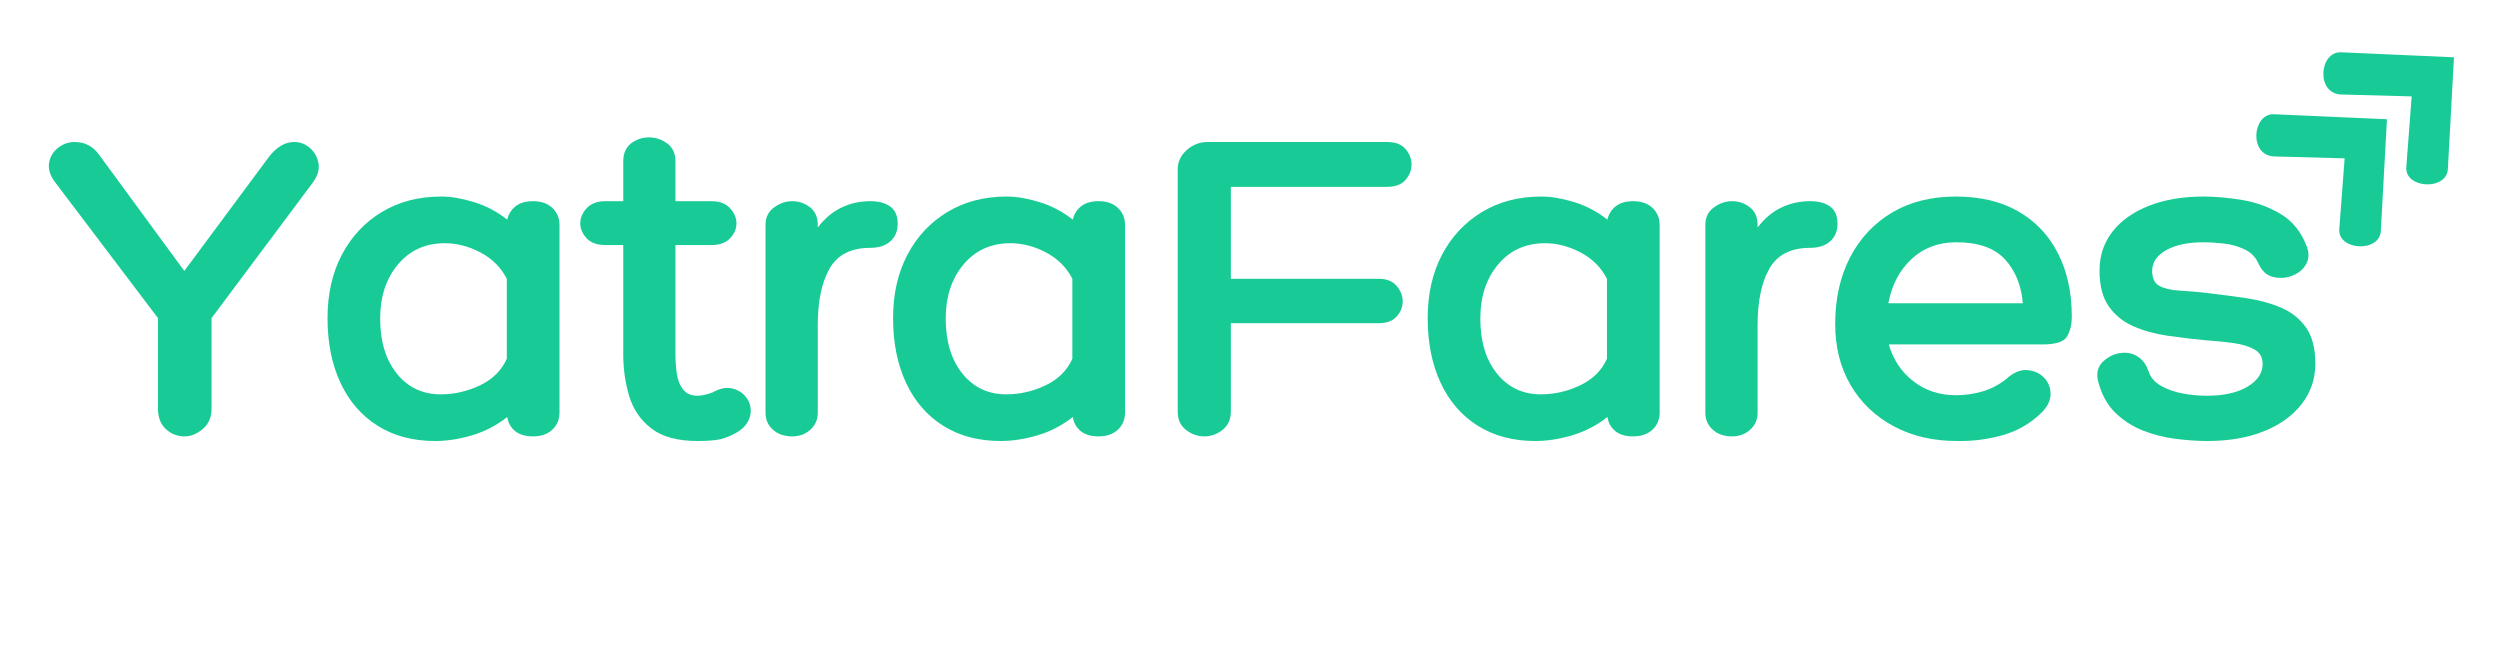
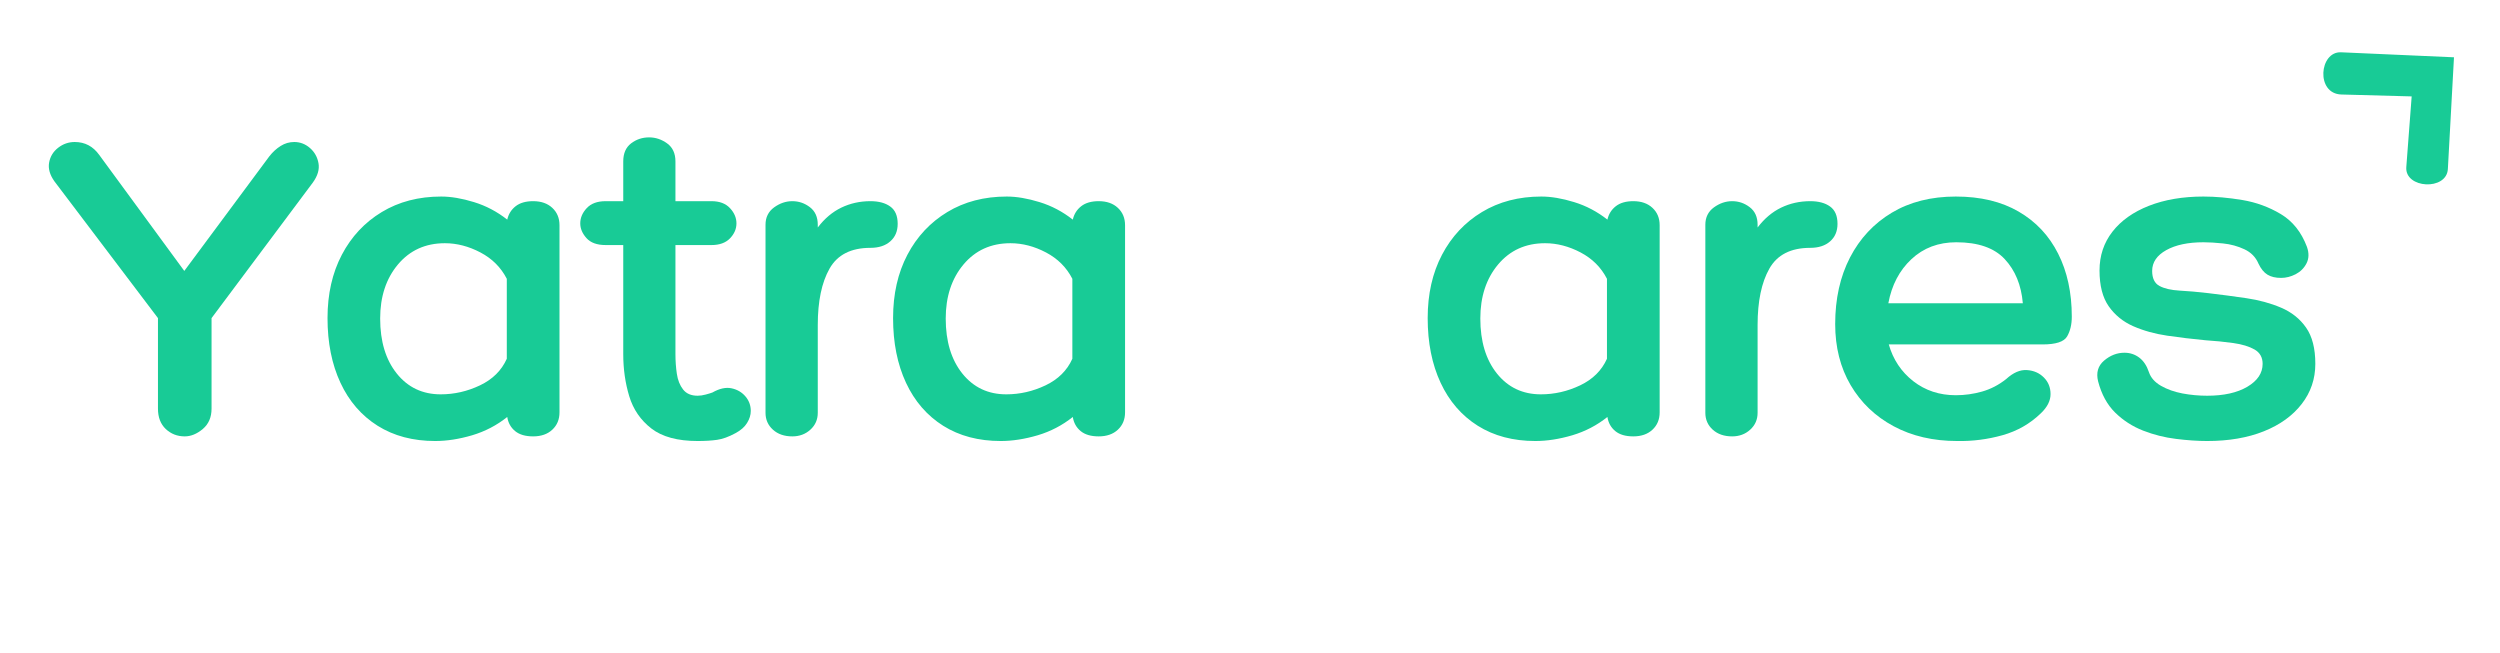
<svg xmlns="http://www.w3.org/2000/svg" width="934" zoomAndPan="magnify" viewBox="0 0 700.5 183" height="244" preserveAspectRatio="xMidYMid meet" version="1.2">
  <defs>
    <clipPath id="16c7220e01">
-       <path d="M 632 32 L 669 32 L 669 70 L 632 70 Z M 632 32 " />
-     </clipPath>
+       </clipPath>
    <clipPath id="3e4887cd1e">
      <path d="M 624.578 37.734 L 650.875 13.43 L 686.82 52.324 L 660.527 76.625 Z M 624.578 37.734 " />
    </clipPath>
    <clipPath id="b16e963a56">
      <path d="M 624.578 37.734 L 650.875 13.43 L 686.82 52.324 L 660.527 76.625 Z M 624.578 37.734 " />
    </clipPath>
    <clipPath id="737ac81969">
      <path d="M 651 14 L 688 14 L 688 52 L 651 52 Z M 651 14 " />
    </clipPath>
    <clipPath id="d9292a385d">
      <path d="M 643.359 20.375 L 669.652 -3.926 L 705.602 34.965 L 679.309 59.27 Z M 643.359 20.375 " />
    </clipPath>
    <clipPath id="04eb65c29d">
      <path d="M 643.359 20.375 L 669.652 -3.926 L 705.602 34.965 L 679.309 59.27 Z M 643.359 20.375 " />
    </clipPath>
  </defs>
  <g id="c4dcdc90ee">
    <g style="fill:#18cb96;fill-opacity:1;">
      <g transform="translate(14.215, 122.274)">
        <path style="stroke:none" d="M 13.594 -78.859 L 37.422 -46.359 L 61.25 -78.469 C 62.195 -79.676 63.254 -80.645 64.422 -81.375 C 65.586 -82.113 66.859 -82.484 68.234 -82.484 C 69.879 -82.484 71.348 -81.922 72.641 -80.797 C 73.93 -79.672 74.727 -78.242 75.031 -76.516 C 75.332 -74.797 74.797 -72.988 73.422 -71.094 L 45.062 -33.141 L 45.062 -7.766 C 45.062 -5.348 44.238 -3.445 42.594 -2.062 C 40.957 -0.688 39.273 0 37.547 0 C 35.473 0 33.703 -0.688 32.234 -2.062 C 30.773 -3.445 30.047 -5.348 30.047 -7.766 L 30.047 -33.141 L 1.031 -71.469 C -0.258 -73.281 -0.754 -75.031 -0.453 -76.719 C -0.148 -78.406 0.688 -79.785 2.062 -80.859 C 3.445 -81.941 5.004 -82.484 6.734 -82.484 C 9.578 -82.484 11.863 -81.273 13.594 -78.859 Z M 13.594 -78.859 " />
      </g>
    </g>
    <g style="fill:#18cb96;fill-opacity:1;">
      <g transform="translate(89.177, 122.274)">
        <path style="stroke:none" d="M 60.203 -65.906 C 62.453 -65.906 64.242 -65.281 65.578 -64.031 C 66.922 -62.781 67.594 -61.16 67.594 -59.172 L 67.594 -6.734 C 67.594 -4.742 66.922 -3.125 65.578 -1.875 C 64.242 -0.625 62.453 0 60.203 0 C 58.047 0 56.363 -0.492 55.156 -1.484 C 53.945 -2.484 53.211 -3.801 52.953 -5.438 C 50.023 -3.102 46.75 -1.395 43.125 -0.312 C 39.5 0.758 36.047 1.297 32.766 1.297 C 26.547 1.297 21.172 -0.125 16.641 -2.969 C 12.109 -5.82 8.633 -9.836 6.219 -15.016 C 3.801 -20.203 2.594 -26.242 2.594 -33.141 C 2.594 -39.879 3.93 -45.797 6.609 -50.891 C 9.285 -55.984 13.016 -59.973 17.797 -62.859 C 22.586 -65.754 28.133 -67.203 34.438 -67.203 C 37.207 -67.203 40.273 -66.68 43.641 -65.641 C 47.004 -64.609 50.109 -62.973 52.953 -60.734 C 53.305 -62.285 54.086 -63.535 55.297 -64.484 C 56.504 -65.43 58.141 -65.906 60.203 -65.906 Z M 34.312 -11.781 C 38.113 -11.781 41.781 -12.617 45.312 -14.297 C 48.852 -15.984 51.359 -18.469 52.828 -21.75 L 52.828 -44.156 C 51.191 -47.344 48.734 -49.801 45.453 -51.531 C 42.172 -53.258 38.848 -54.125 35.484 -54.125 C 30.047 -54.125 25.66 -52.141 22.328 -48.172 C 19.004 -44.203 17.344 -39.148 17.344 -33.016 C 17.344 -26.629 18.895 -21.492 22 -17.609 C 25.113 -13.723 29.219 -11.781 34.312 -11.781 Z M 34.312 -11.781 " />
      </g>
    </g>
    <g style="fill:#18cb96;fill-opacity:1;">
      <g transform="translate(164.01, 122.274)">
        <path style="stroke:none" d="M 35.609 -12.297 C 37.598 -13.422 39.391 -13.812 40.984 -13.469 C 42.578 -13.125 43.867 -12.367 44.859 -11.203 C 45.859 -10.035 46.359 -8.676 46.359 -7.125 C 46.359 -6 46.008 -4.875 45.312 -3.75 C 44.625 -2.633 43.547 -1.688 42.078 -0.906 C 40.18 0.125 38.457 0.75 36.906 0.969 C 35.352 1.188 33.539 1.297 31.469 1.297 C 25.852 1.297 21.535 0.129 18.516 -2.203 C 15.492 -4.535 13.422 -7.555 12.297 -11.266 C 11.18 -14.973 10.625 -18.898 10.625 -23.047 L 10.625 -53.609 L 5.703 -53.609 C 3.285 -53.609 1.492 -54.254 0.328 -55.547 C -0.836 -56.836 -1.422 -58.219 -1.422 -59.688 C -1.422 -61.238 -0.816 -62.66 0.391 -63.953 C 1.598 -65.254 3.367 -65.906 5.703 -65.906 L 10.625 -65.906 L 10.625 -77.047 C 10.625 -79.285 11.352 -80.969 12.812 -82.094 C 14.281 -83.219 15.969 -83.781 17.875 -83.781 C 19.688 -83.781 21.367 -83.219 22.922 -82.094 C 24.473 -80.969 25.25 -79.285 25.25 -77.047 L 25.25 -65.906 L 35.344 -65.906 C 37.594 -65.906 39.32 -65.254 40.531 -63.953 C 41.738 -62.66 42.344 -61.238 42.344 -59.688 C 42.344 -58.133 41.738 -56.734 40.531 -55.484 C 39.32 -54.234 37.594 -53.609 35.344 -53.609 L 25.25 -53.609 L 25.25 -23.047 C 25.25 -21.148 25.379 -19.316 25.641 -17.547 C 25.898 -15.773 26.484 -14.305 27.391 -13.141 C 28.297 -11.973 29.656 -11.391 31.469 -11.391 C 32.156 -11.391 32.906 -11.5 33.719 -11.719 C 34.539 -11.938 35.172 -12.129 35.609 -12.297 Z M 35.609 -12.297 " />
      </g>
    </g>
    <g style="fill:#18cb96;fill-opacity:1;">
      <g transform="translate(208.936, 122.274)">
        <path style="stroke:none" d="M 34.953 -65.906 C 37.285 -65.906 39.141 -65.406 40.516 -64.406 C 41.898 -63.414 42.594 -61.801 42.594 -59.562 C 42.594 -57.488 41.898 -55.848 40.516 -54.641 C 39.141 -53.43 37.285 -52.828 34.953 -52.828 C 29.516 -52.828 25.695 -50.883 23.5 -47 C 21.301 -43.113 20.203 -37.848 20.203 -31.203 L 20.203 -6.609 C 20.203 -4.703 19.508 -3.125 18.125 -1.875 C 16.75 -0.625 15.066 0 13.078 0 C 10.836 0 9.023 -0.625 7.641 -1.875 C 6.254 -3.125 5.562 -4.703 5.562 -6.609 L 5.562 -59.297 C 5.562 -61.367 6.359 -62.988 7.953 -64.156 C 9.555 -65.32 11.266 -65.906 13.078 -65.906 C 14.891 -65.906 16.531 -65.344 18 -64.219 C 19.469 -63.102 20.203 -61.461 20.203 -59.297 L 20.203 -58.531 C 22.098 -61.031 24.297 -62.883 26.797 -64.094 C 29.305 -65.301 32.023 -65.906 34.953 -65.906 Z M 34.953 -65.906 " />
      </g>
    </g>
    <g style="fill:#18cb96;fill-opacity:1;">
      <g transform="translate(247.646, 122.274)">
        <path style="stroke:none" d="M 60.203 -65.906 C 62.453 -65.906 64.242 -65.281 65.578 -64.031 C 66.922 -62.781 67.594 -61.16 67.594 -59.172 L 67.594 -6.734 C 67.594 -4.742 66.922 -3.125 65.578 -1.875 C 64.242 -0.625 62.453 0 60.203 0 C 58.047 0 56.363 -0.492 55.156 -1.484 C 53.945 -2.484 53.211 -3.801 52.953 -5.438 C 50.023 -3.102 46.75 -1.395 43.125 -0.312 C 39.5 0.758 36.047 1.297 32.766 1.297 C 26.547 1.297 21.172 -0.125 16.641 -2.969 C 12.109 -5.82 8.633 -9.836 6.219 -15.016 C 3.801 -20.203 2.594 -26.242 2.594 -33.141 C 2.594 -39.879 3.93 -45.797 6.609 -50.891 C 9.285 -55.984 13.016 -59.973 17.797 -62.859 C 22.586 -65.754 28.133 -67.203 34.438 -67.203 C 37.207 -67.203 40.273 -66.68 43.641 -65.641 C 47.004 -64.609 50.109 -62.973 52.953 -60.734 C 53.305 -62.285 54.086 -63.535 55.297 -64.484 C 56.504 -65.43 58.141 -65.906 60.203 -65.906 Z M 34.312 -11.781 C 38.113 -11.781 41.781 -12.617 45.312 -14.297 C 48.852 -15.984 51.359 -18.469 52.828 -21.75 L 52.828 -44.156 C 51.191 -47.344 48.734 -49.801 45.453 -51.531 C 42.172 -53.258 38.848 -54.125 35.484 -54.125 C 30.047 -54.125 25.66 -52.141 22.328 -48.172 C 19.004 -44.203 17.344 -39.148 17.344 -33.016 C 17.344 -26.629 18.895 -21.492 22 -17.609 C 25.113 -13.723 29.219 -11.781 34.312 -11.781 Z M 34.312 -11.781 " />
      </g>
    </g>
    <g style="fill:#18cb96;fill-opacity:1;">
      <g transform="translate(322.48, 122.274)">
-         <path style="stroke:none" d="M 22.406 -69.922 L 22.406 -44.156 L 63.828 -44.156 C 66.078 -44.156 67.758 -43.484 68.875 -42.141 C 70 -40.805 70.562 -39.363 70.562 -37.812 C 70.562 -36.258 70 -34.852 68.875 -33.594 C 67.758 -32.344 66.078 -31.719 63.828 -31.719 L 22.406 -31.719 L 22.406 -6.984 C 22.406 -4.742 21.625 -3.02 20.062 -1.812 C 18.508 -0.602 16.828 0 15.016 0 C 13.117 0 11.395 -0.602 9.844 -1.812 C 8.289 -3.02 7.516 -4.703 7.516 -6.859 L 7.516 -74.844 C 7.516 -76.914 8.352 -78.707 10.031 -80.219 C 11.719 -81.727 13.68 -82.484 15.922 -82.484 L 66.172 -82.484 C 68.492 -82.484 70.219 -81.832 71.344 -80.531 C 72.469 -79.238 73.031 -77.773 73.031 -76.141 C 73.031 -74.586 72.469 -73.16 71.344 -71.859 C 70.219 -70.566 68.492 -69.922 66.172 -69.922 Z M 22.406 -69.922 " />
-       </g>
+         </g>
    </g>
    <g style="fill:#18cb96;fill-opacity:1;">
      <g transform="translate(397.442, 122.274)">
        <path style="stroke:none" d="M 60.203 -65.906 C 62.453 -65.906 64.242 -65.281 65.578 -64.031 C 66.922 -62.781 67.594 -61.16 67.594 -59.172 L 67.594 -6.734 C 67.594 -4.742 66.922 -3.125 65.578 -1.875 C 64.242 -0.625 62.453 0 60.203 0 C 58.047 0 56.363 -0.492 55.156 -1.484 C 53.945 -2.484 53.211 -3.801 52.953 -5.438 C 50.023 -3.102 46.75 -1.395 43.125 -0.312 C 39.5 0.758 36.047 1.297 32.766 1.297 C 26.547 1.297 21.172 -0.125 16.641 -2.969 C 12.109 -5.82 8.633 -9.836 6.219 -15.016 C 3.801 -20.203 2.594 -26.242 2.594 -33.141 C 2.594 -39.879 3.93 -45.797 6.609 -50.891 C 9.285 -55.984 13.016 -59.973 17.797 -62.859 C 22.586 -65.754 28.133 -67.203 34.438 -67.203 C 37.207 -67.203 40.273 -66.68 43.641 -65.641 C 47.004 -64.609 50.109 -62.973 52.953 -60.734 C 53.305 -62.285 54.086 -63.535 55.297 -64.484 C 56.504 -65.43 58.141 -65.906 60.203 -65.906 Z M 34.312 -11.781 C 38.113 -11.781 41.781 -12.617 45.312 -14.297 C 48.852 -15.984 51.359 -18.469 52.828 -21.75 L 52.828 -44.156 C 51.191 -47.344 48.734 -49.801 45.453 -51.531 C 42.172 -53.258 38.848 -54.125 35.484 -54.125 C 30.047 -54.125 25.66 -52.141 22.328 -48.172 C 19.004 -44.203 17.344 -39.148 17.344 -33.016 C 17.344 -26.629 18.895 -21.492 22 -17.609 C 25.113 -13.723 29.219 -11.781 34.312 -11.781 Z M 34.312 -11.781 " />
      </g>
    </g>
    <g style="fill:#18cb96;fill-opacity:1;">
      <g transform="translate(472.275, 122.274)">
        <path style="stroke:none" d="M 34.953 -65.906 C 37.285 -65.906 39.141 -65.406 40.516 -64.406 C 41.898 -63.414 42.594 -61.801 42.594 -59.562 C 42.594 -57.488 41.898 -55.848 40.516 -54.641 C 39.141 -53.43 37.285 -52.828 34.953 -52.828 C 29.516 -52.828 25.695 -50.883 23.5 -47 C 21.301 -43.113 20.203 -37.848 20.203 -31.203 L 20.203 -6.609 C 20.203 -4.703 19.508 -3.125 18.125 -1.875 C 16.75 -0.625 15.066 0 13.078 0 C 10.836 0 9.023 -0.625 7.641 -1.875 C 6.254 -3.125 5.562 -4.703 5.562 -6.609 L 5.562 -59.297 C 5.562 -61.367 6.359 -62.988 7.953 -64.156 C 9.555 -65.32 11.266 -65.906 13.078 -65.906 C 14.891 -65.906 16.531 -65.344 18 -64.219 C 19.469 -63.102 20.203 -61.461 20.203 -59.297 L 20.203 -58.531 C 22.098 -61.031 24.297 -62.883 26.797 -64.094 C 29.305 -65.301 32.023 -65.906 34.953 -65.906 Z M 34.953 -65.906 " />
      </g>
    </g>
    <g style="fill:#18cb96;fill-opacity:1;">
      <g transform="translate(510.986, 122.274)">
        <path style="stroke:none" d="M 37.031 -11.531 C 39.531 -11.531 41.988 -11.875 44.406 -12.562 C 46.82 -13.25 49.066 -14.414 51.141 -16.062 C 53.129 -17.875 55.07 -18.711 56.969 -18.578 C 58.875 -18.453 60.453 -17.758 61.703 -16.5 C 62.953 -15.25 63.578 -13.695 63.578 -11.844 C 63.578 -9.988 62.672 -8.195 60.859 -6.469 C 57.836 -3.539 54.254 -1.492 50.109 -0.328 C 45.961 0.836 41.734 1.379 37.422 1.297 C 30.691 1.297 24.754 -0.082 19.609 -2.844 C 14.473 -5.602 10.457 -9.441 7.562 -14.359 C 4.676 -19.285 3.234 -24.988 3.234 -31.469 C 3.234 -38.539 4.613 -44.754 7.375 -50.109 C 10.145 -55.461 14.051 -59.648 19.094 -62.672 C 24.145 -65.691 30.125 -67.203 37.031 -67.203 C 43.938 -67.203 49.805 -65.797 54.641 -62.984 C 59.473 -60.18 63.16 -56.254 65.703 -51.203 C 68.254 -46.16 69.531 -40.27 69.531 -33.531 C 69.531 -31.375 69.098 -29.539 68.234 -28.031 C 67.367 -26.52 65.082 -25.766 61.375 -25.766 L 18.25 -25.766 C 19.457 -21.535 21.742 -18.102 25.109 -15.469 C 28.484 -12.844 32.457 -11.531 37.031 -11.531 Z M 37.156 -54.391 C 32.156 -54.391 27.969 -52.812 24.594 -49.656 C 21.227 -46.508 19.07 -42.391 18.125 -37.297 L 55.812 -37.297 C 55.375 -42.391 53.688 -46.508 50.75 -49.656 C 47.82 -52.812 43.289 -54.391 37.156 -54.391 Z M 37.156 -54.391 " />
      </g>
    </g>
    <g style="fill:#18cb96;fill-opacity:1;">
      <g transform="translate(586.207, 122.274)">
        <path style="stroke:none" d="M 1.688 -15.406 C 1.082 -17.82 1.641 -19.766 3.359 -21.234 C 5.086 -22.703 6.988 -23.438 9.062 -23.438 C 10.613 -23.438 11.992 -22.984 13.203 -22.078 C 14.41 -21.172 15.316 -19.812 15.922 -18 C 16.441 -16.445 17.566 -15.172 19.297 -14.172 C 21.023 -13.18 23.031 -12.469 25.312 -12.031 C 27.602 -11.602 29.91 -11.391 32.234 -11.391 C 36.898 -11.391 40.656 -12.227 43.5 -13.906 C 46.352 -15.594 47.781 -17.734 47.781 -20.328 C 47.781 -22.141 47.023 -23.477 45.516 -24.344 C 44.004 -25.207 42.016 -25.812 39.547 -26.156 C 37.086 -26.5 34.477 -26.758 31.719 -26.938 C 28.094 -27.281 24.531 -27.707 21.031 -28.219 C 17.539 -28.738 14.367 -29.625 11.516 -30.875 C 8.672 -32.133 6.383 -33.992 4.656 -36.453 C 2.938 -38.91 2.078 -42.254 2.078 -46.484 C 2.078 -50.629 3.285 -54.254 5.703 -57.359 C 8.117 -60.461 11.523 -62.879 15.922 -64.609 C 20.328 -66.336 25.422 -67.203 31.203 -67.203 C 34.566 -67.203 38.191 -66.879 42.078 -66.234 C 45.961 -65.586 49.566 -64.27 52.891 -62.281 C 56.211 -60.289 58.648 -57.227 60.203 -53.094 C 60.805 -51.363 60.766 -49.828 60.078 -48.484 C 59.391 -47.148 58.375 -46.133 57.031 -45.438 C 55.695 -44.75 54.336 -44.406 52.953 -44.406 C 51.398 -44.406 50.129 -44.707 49.141 -45.312 C 48.148 -45.914 47.305 -46.953 46.609 -48.422 C 45.836 -50.234 44.52 -51.57 42.656 -52.438 C 40.801 -53.301 38.816 -53.844 36.703 -54.062 C 34.586 -54.281 32.754 -54.391 31.203 -54.391 C 26.891 -54.391 23.414 -53.656 20.781 -52.188 C 18.145 -50.719 16.828 -48.773 16.828 -46.359 C 16.828 -44.285 17.516 -42.879 18.891 -42.141 C 20.273 -41.41 22.156 -40.977 24.531 -40.844 C 26.906 -40.719 29.562 -40.484 32.5 -40.141 C 36.125 -39.711 39.707 -39.238 43.25 -38.719 C 46.789 -38.195 50.023 -37.312 52.953 -36.062 C 55.891 -34.812 58.223 -32.953 59.953 -30.484 C 61.68 -28.023 62.547 -24.641 62.547 -20.328 C 62.547 -16.098 61.27 -12.344 58.719 -9.062 C 56.176 -5.781 52.641 -3.234 48.109 -1.422 C 43.578 0.391 38.285 1.297 32.234 1.297 C 29.566 1.297 26.656 1.098 23.5 0.703 C 20.352 0.316 17.289 -0.453 14.312 -1.609 C 11.332 -2.773 8.719 -4.457 6.469 -6.656 C 4.227 -8.863 2.633 -11.781 1.688 -15.406 Z M 1.688 -15.406 " />
      </g>
    </g>
    <g clip-rule="nonzero" clip-path="url(#16c7220e01)">
      <g clip-rule="nonzero" clip-path="url(#3e4887cd1e)">
        <g clip-rule="nonzero" clip-path="url(#b16e963a56)">
          <path style=" stroke:none;fill-rule:nonzero;fill:#18cb96;fill-opacity:1;" d="M 668.824 33.414 L 637.184 32.008 C 631.074 31.738 630.043 43.641 637.281 43.836 L 656.969 44.371 L 655.465 64.18 C 655.008 70.215 666.773 70.852 667.109 64.719 Z M 668.824 33.414 " />
        </g>
      </g>
    </g>
    <g clip-rule="nonzero" clip-path="url(#737ac81969)">
      <g clip-rule="nonzero" clip-path="url(#d9292a385d)">
        <g clip-rule="nonzero" clip-path="url(#04eb65c29d)">
          <path style=" stroke:none;fill-rule:nonzero;fill:#18cb96;fill-opacity:1;" d="M 687.605 16.055 L 655.965 14.652 C 649.852 14.379 648.82 26.285 656.062 26.48 L 675.75 27.012 L 674.246 46.824 C 673.789 52.855 685.555 53.492 685.891 47.363 Z M 687.605 16.055 " />
        </g>
      </g>
    </g>
  </g>
</svg>